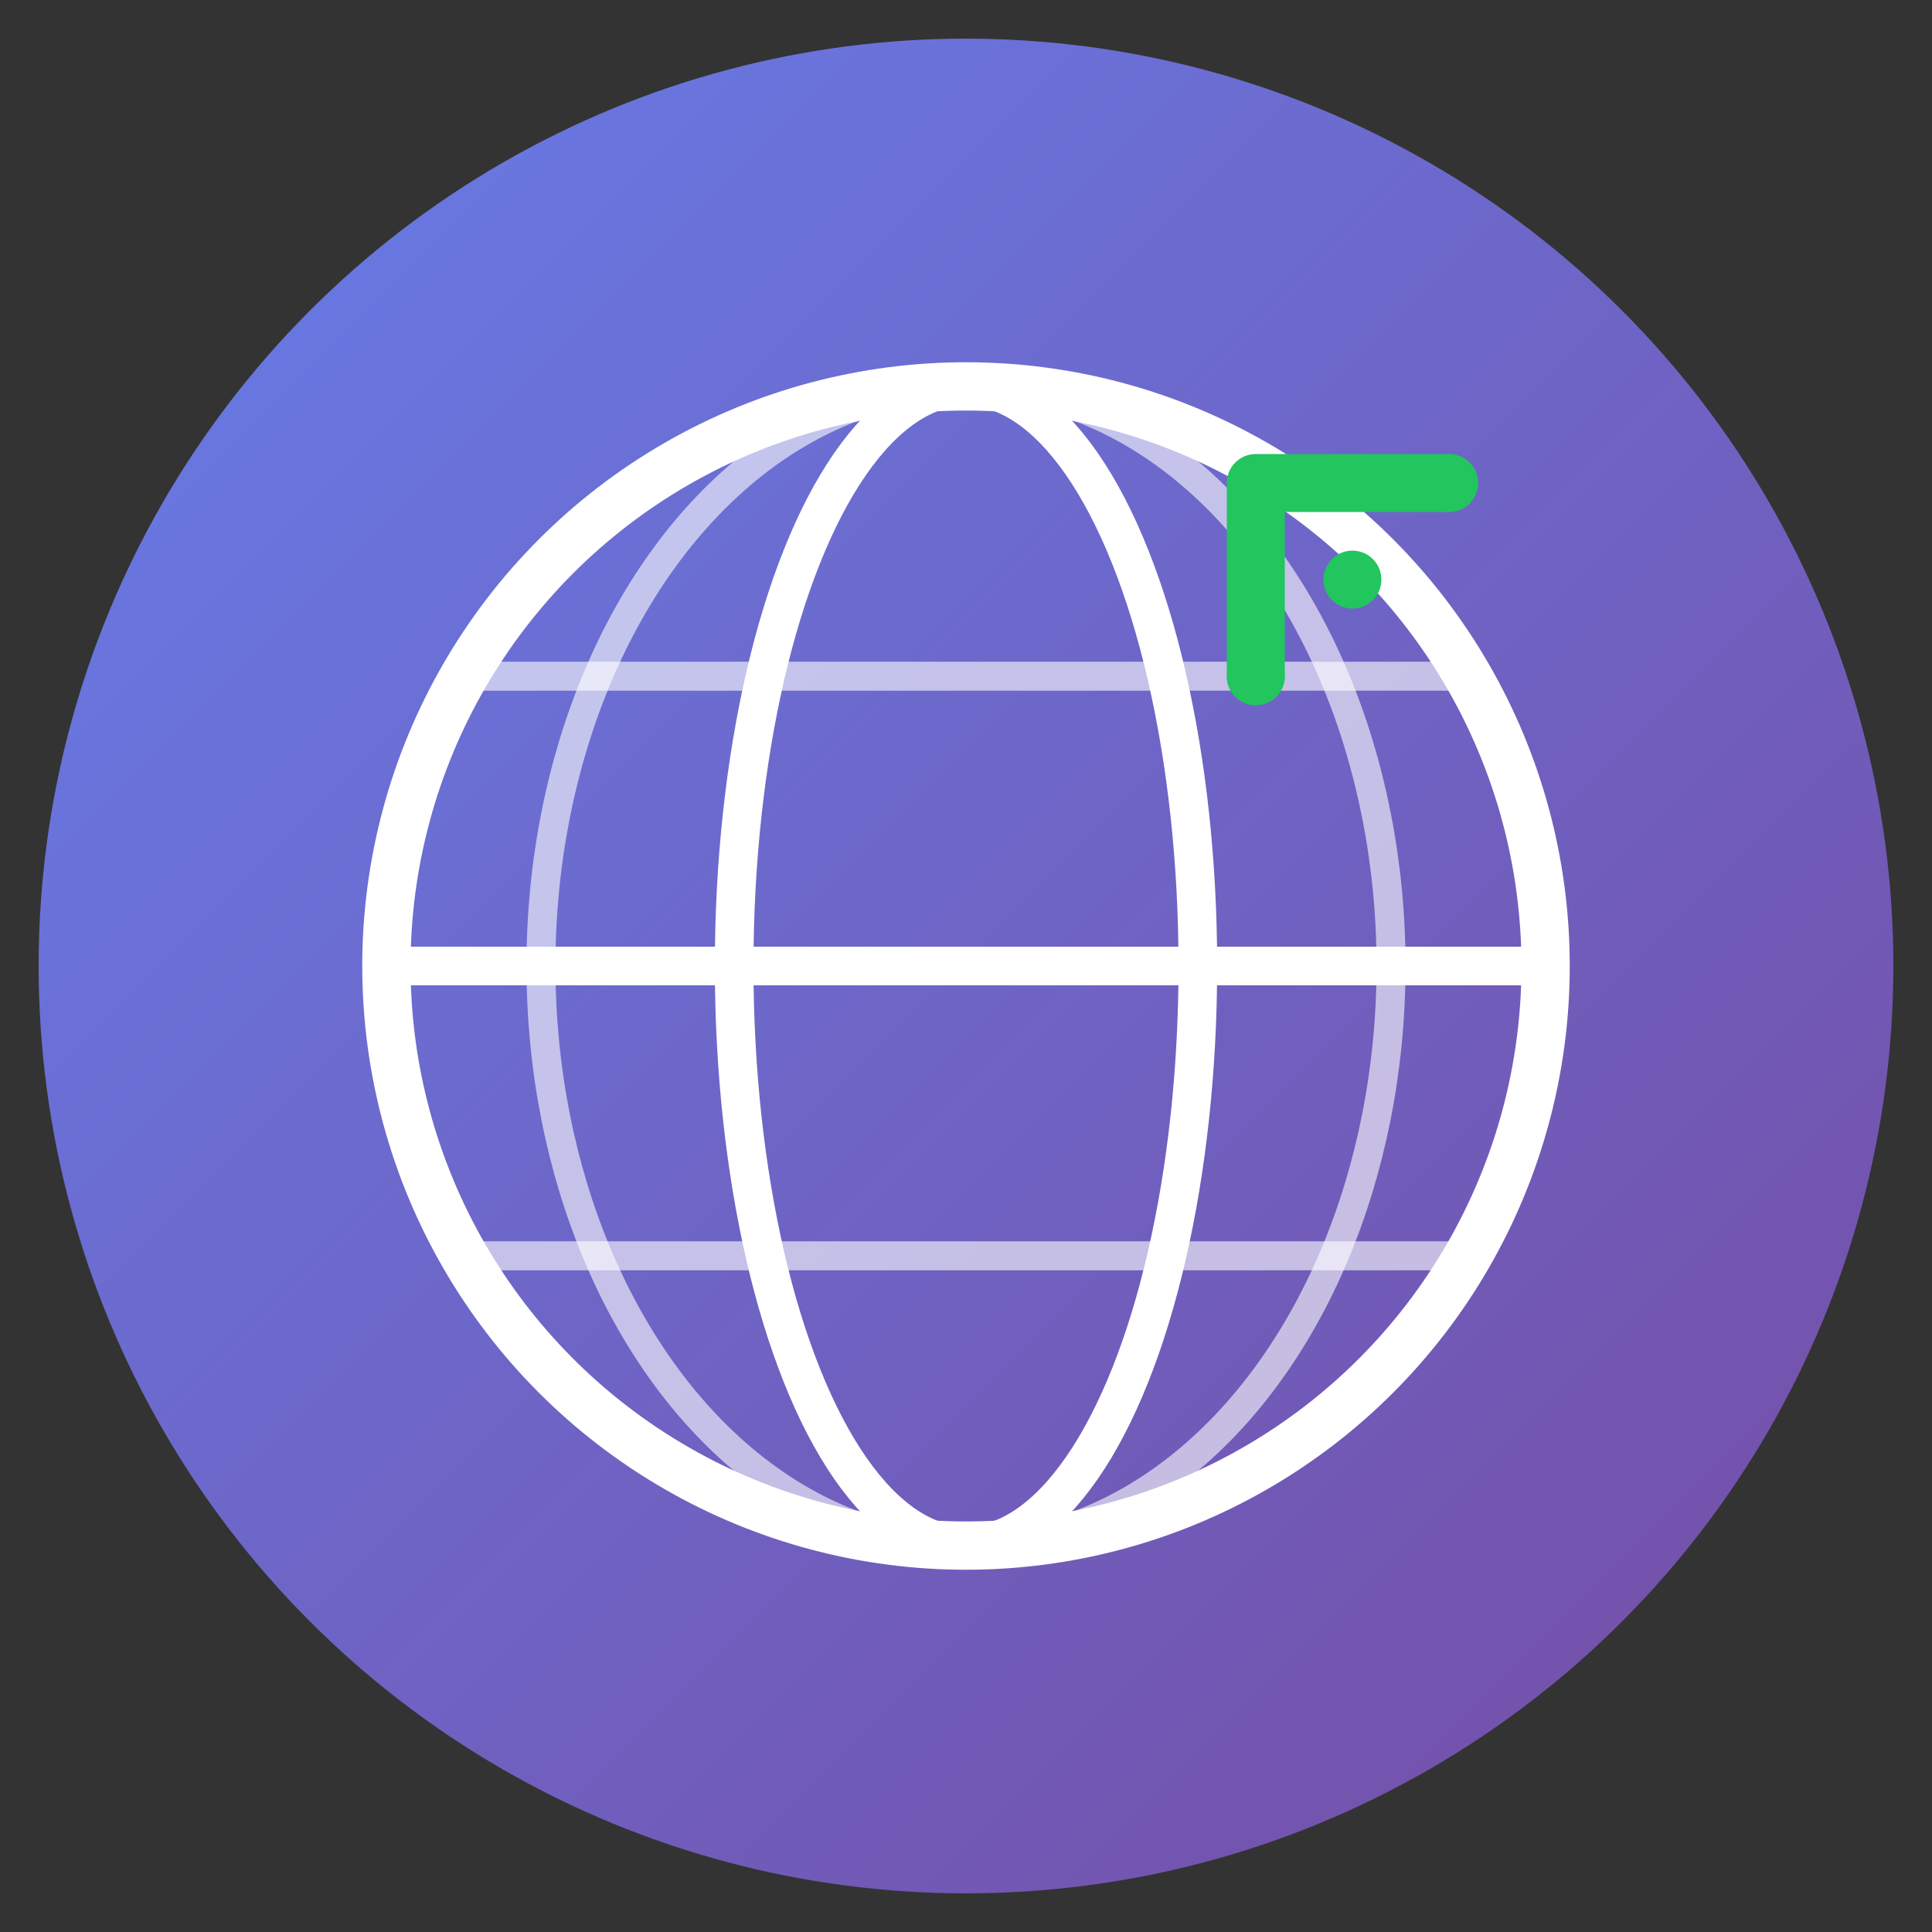
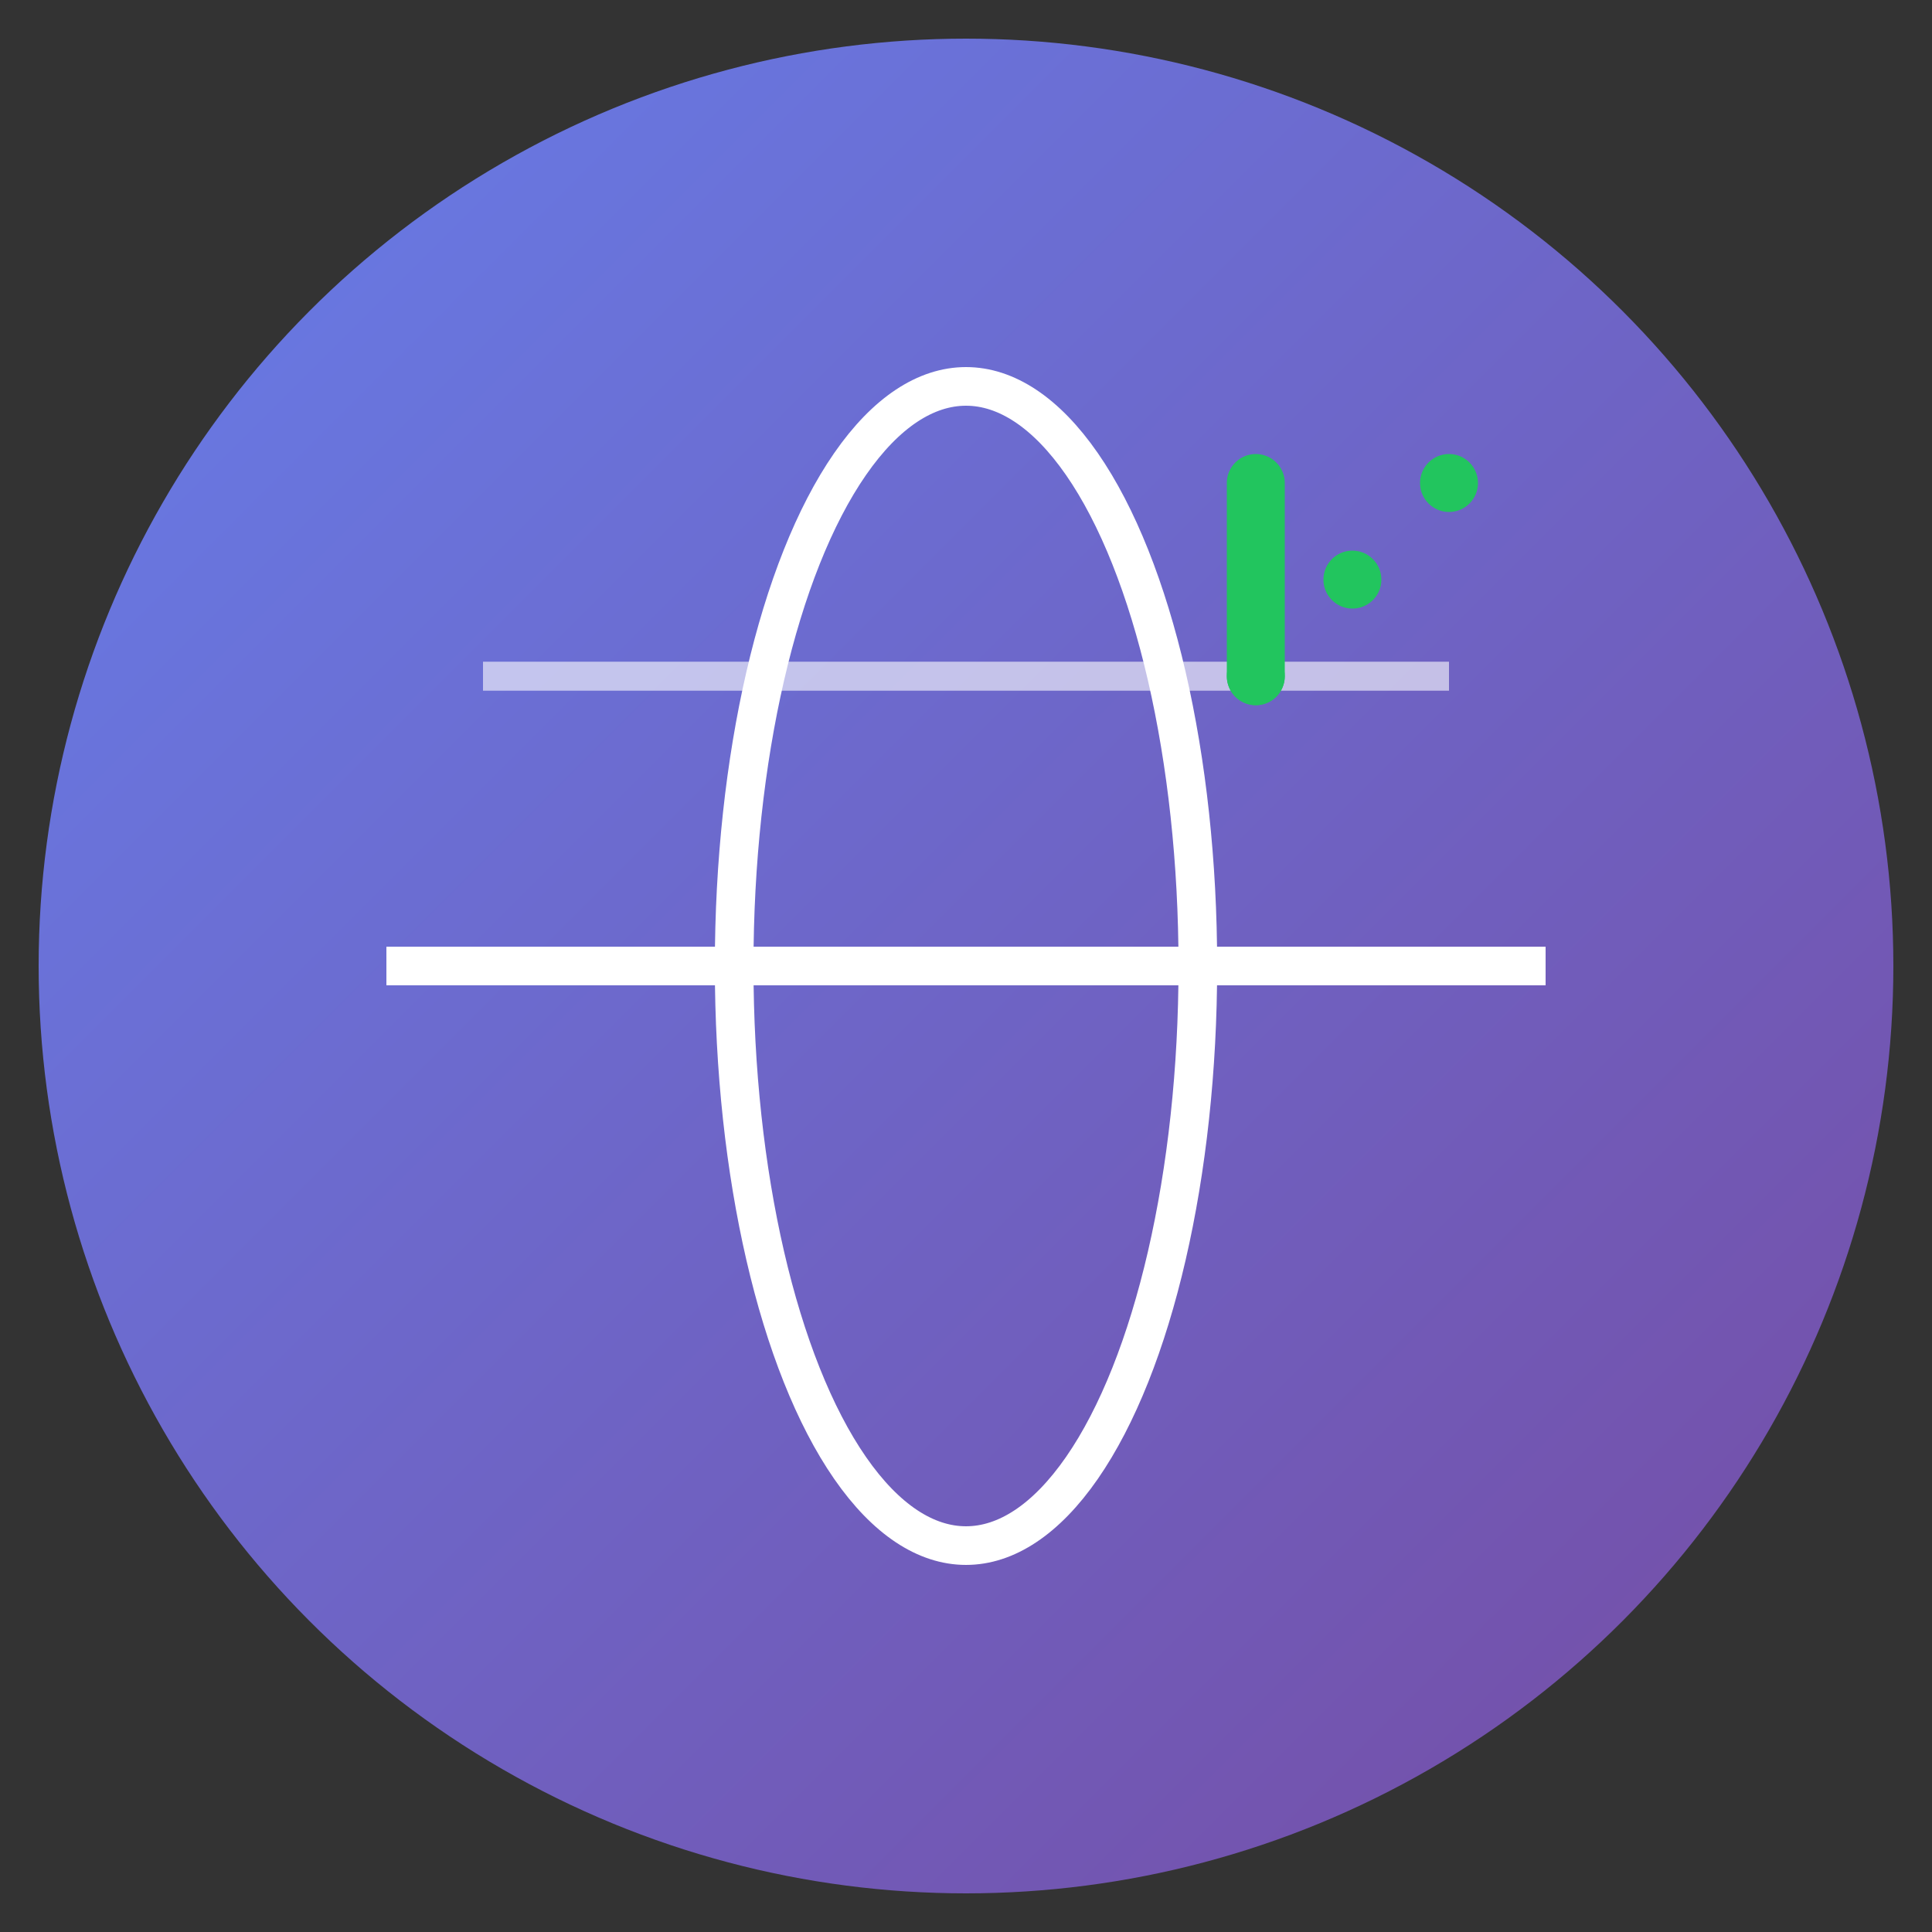
<svg xmlns="http://www.w3.org/2000/svg" viewBox="0 0 100 100">
  <rect x="0" y="0" width="100" height="100" fill="#333333" stroke="none" />
  <defs>
    <linearGradient id="grad" x1="0%" y1="0%" x2="100%" y2="100%">
      <stop offset="0%" style="stop-color:#667eea;stop-opacity:1" />
      <stop offset="100%" style="stop-color:#764ba2;stop-opacity:1" />
    </linearGradient>
  </defs>
  <circle cx="50" cy="50" r="48" fill="url(#grad)" />
-   <circle cx="50" cy="50" r="30" fill="none" stroke="white" stroke-width="2.5" />
  <ellipse cx="50" cy="50" rx="12" ry="30" fill="none" stroke="white" stroke-width="2" />
-   <ellipse cx="50" cy="50" rx="22" ry="30" fill="none" stroke="white" stroke-width="1.5" opacity="0.6" />
  <line x1="20" y1="50" x2="80" y2="50" stroke="white" stroke-width="2" />
  <line x1="25" y1="35" x2="75" y2="35" stroke="white" stroke-width="1.5" opacity="0.6" />
-   <line x1="25" y1="65" x2="75" y2="65" stroke="white" stroke-width="1.5" opacity="0.6" />
  <g transform="translate(65, 25)">
-     <path d="M 0 10 L 0 0 L 10 0" fill="none" stroke="#22c55e" stroke-width="3" stroke-linecap="round" stroke-linejoin="round" />
+     <path d="M 0 10 L 0 0 " fill="none" stroke="#22c55e" stroke-width="3" stroke-linecap="round" stroke-linejoin="round" />
    <circle cx="0" cy="10" r="1.5" fill="#22c55e" />
    <circle cx="5" cy="5" r="1.5" fill="#22c55e" />
    <circle cx="10" cy="0" r="1.5" fill="#22c55e" />
  </g>
</svg>